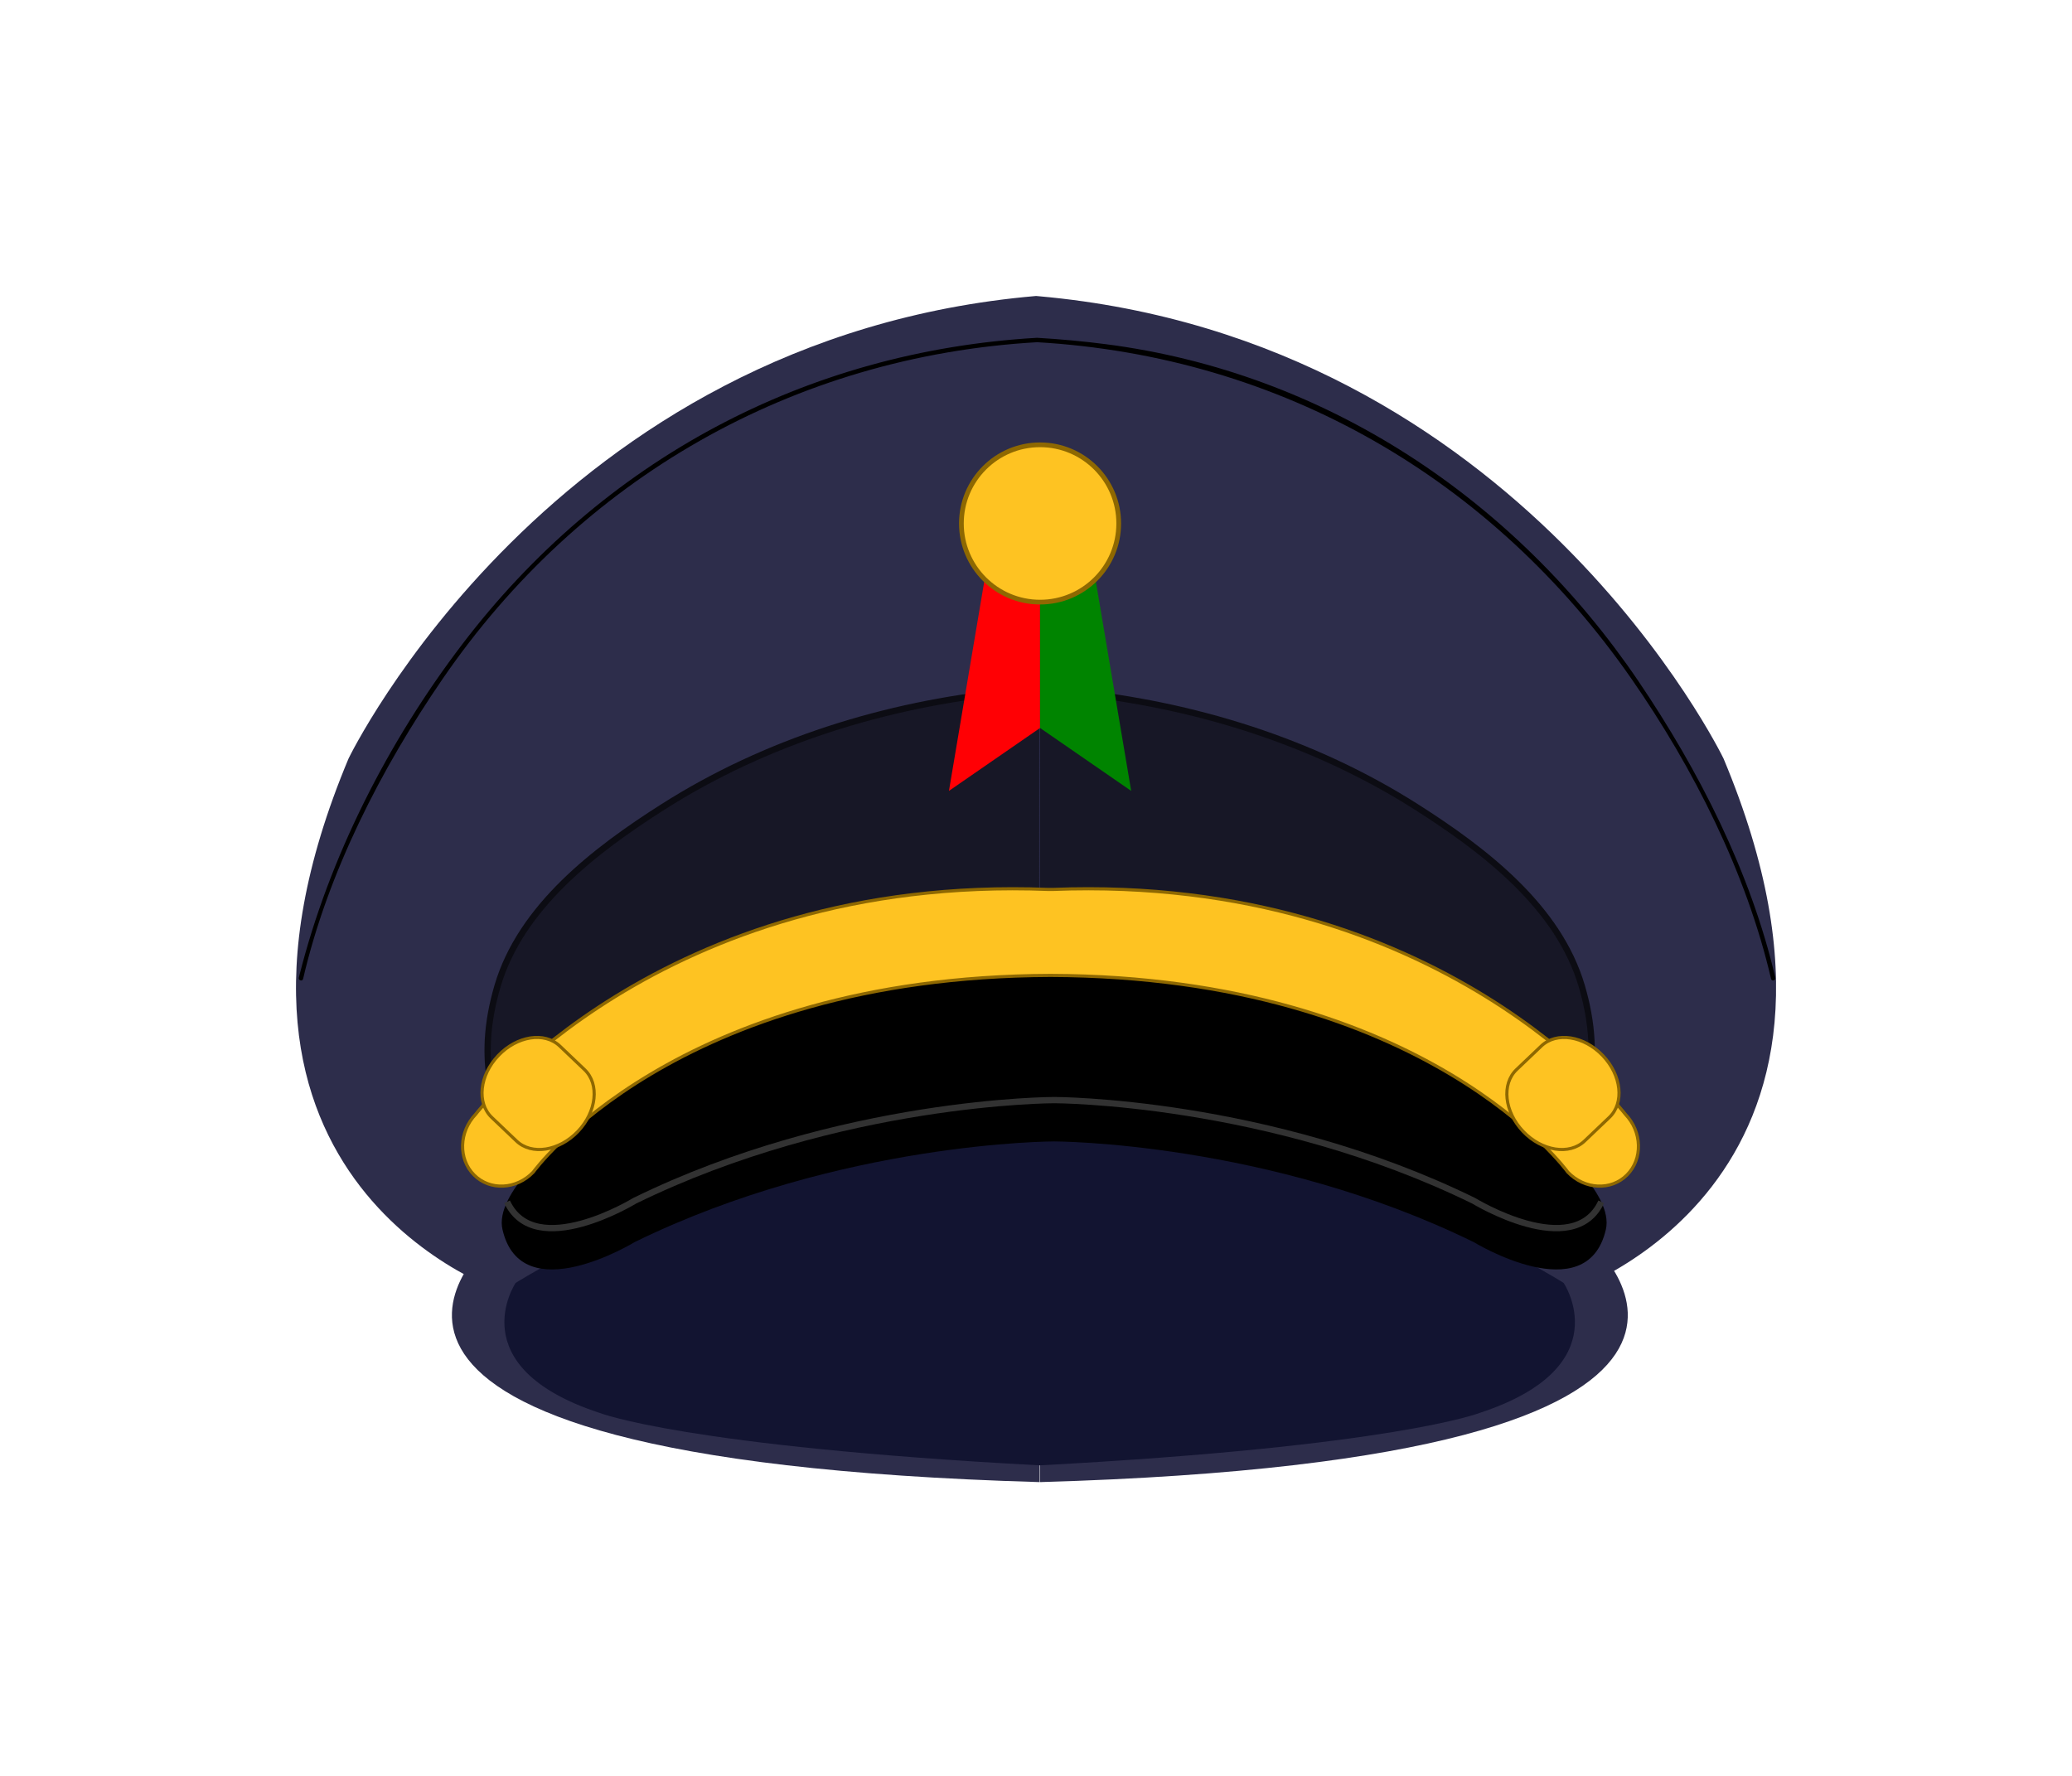
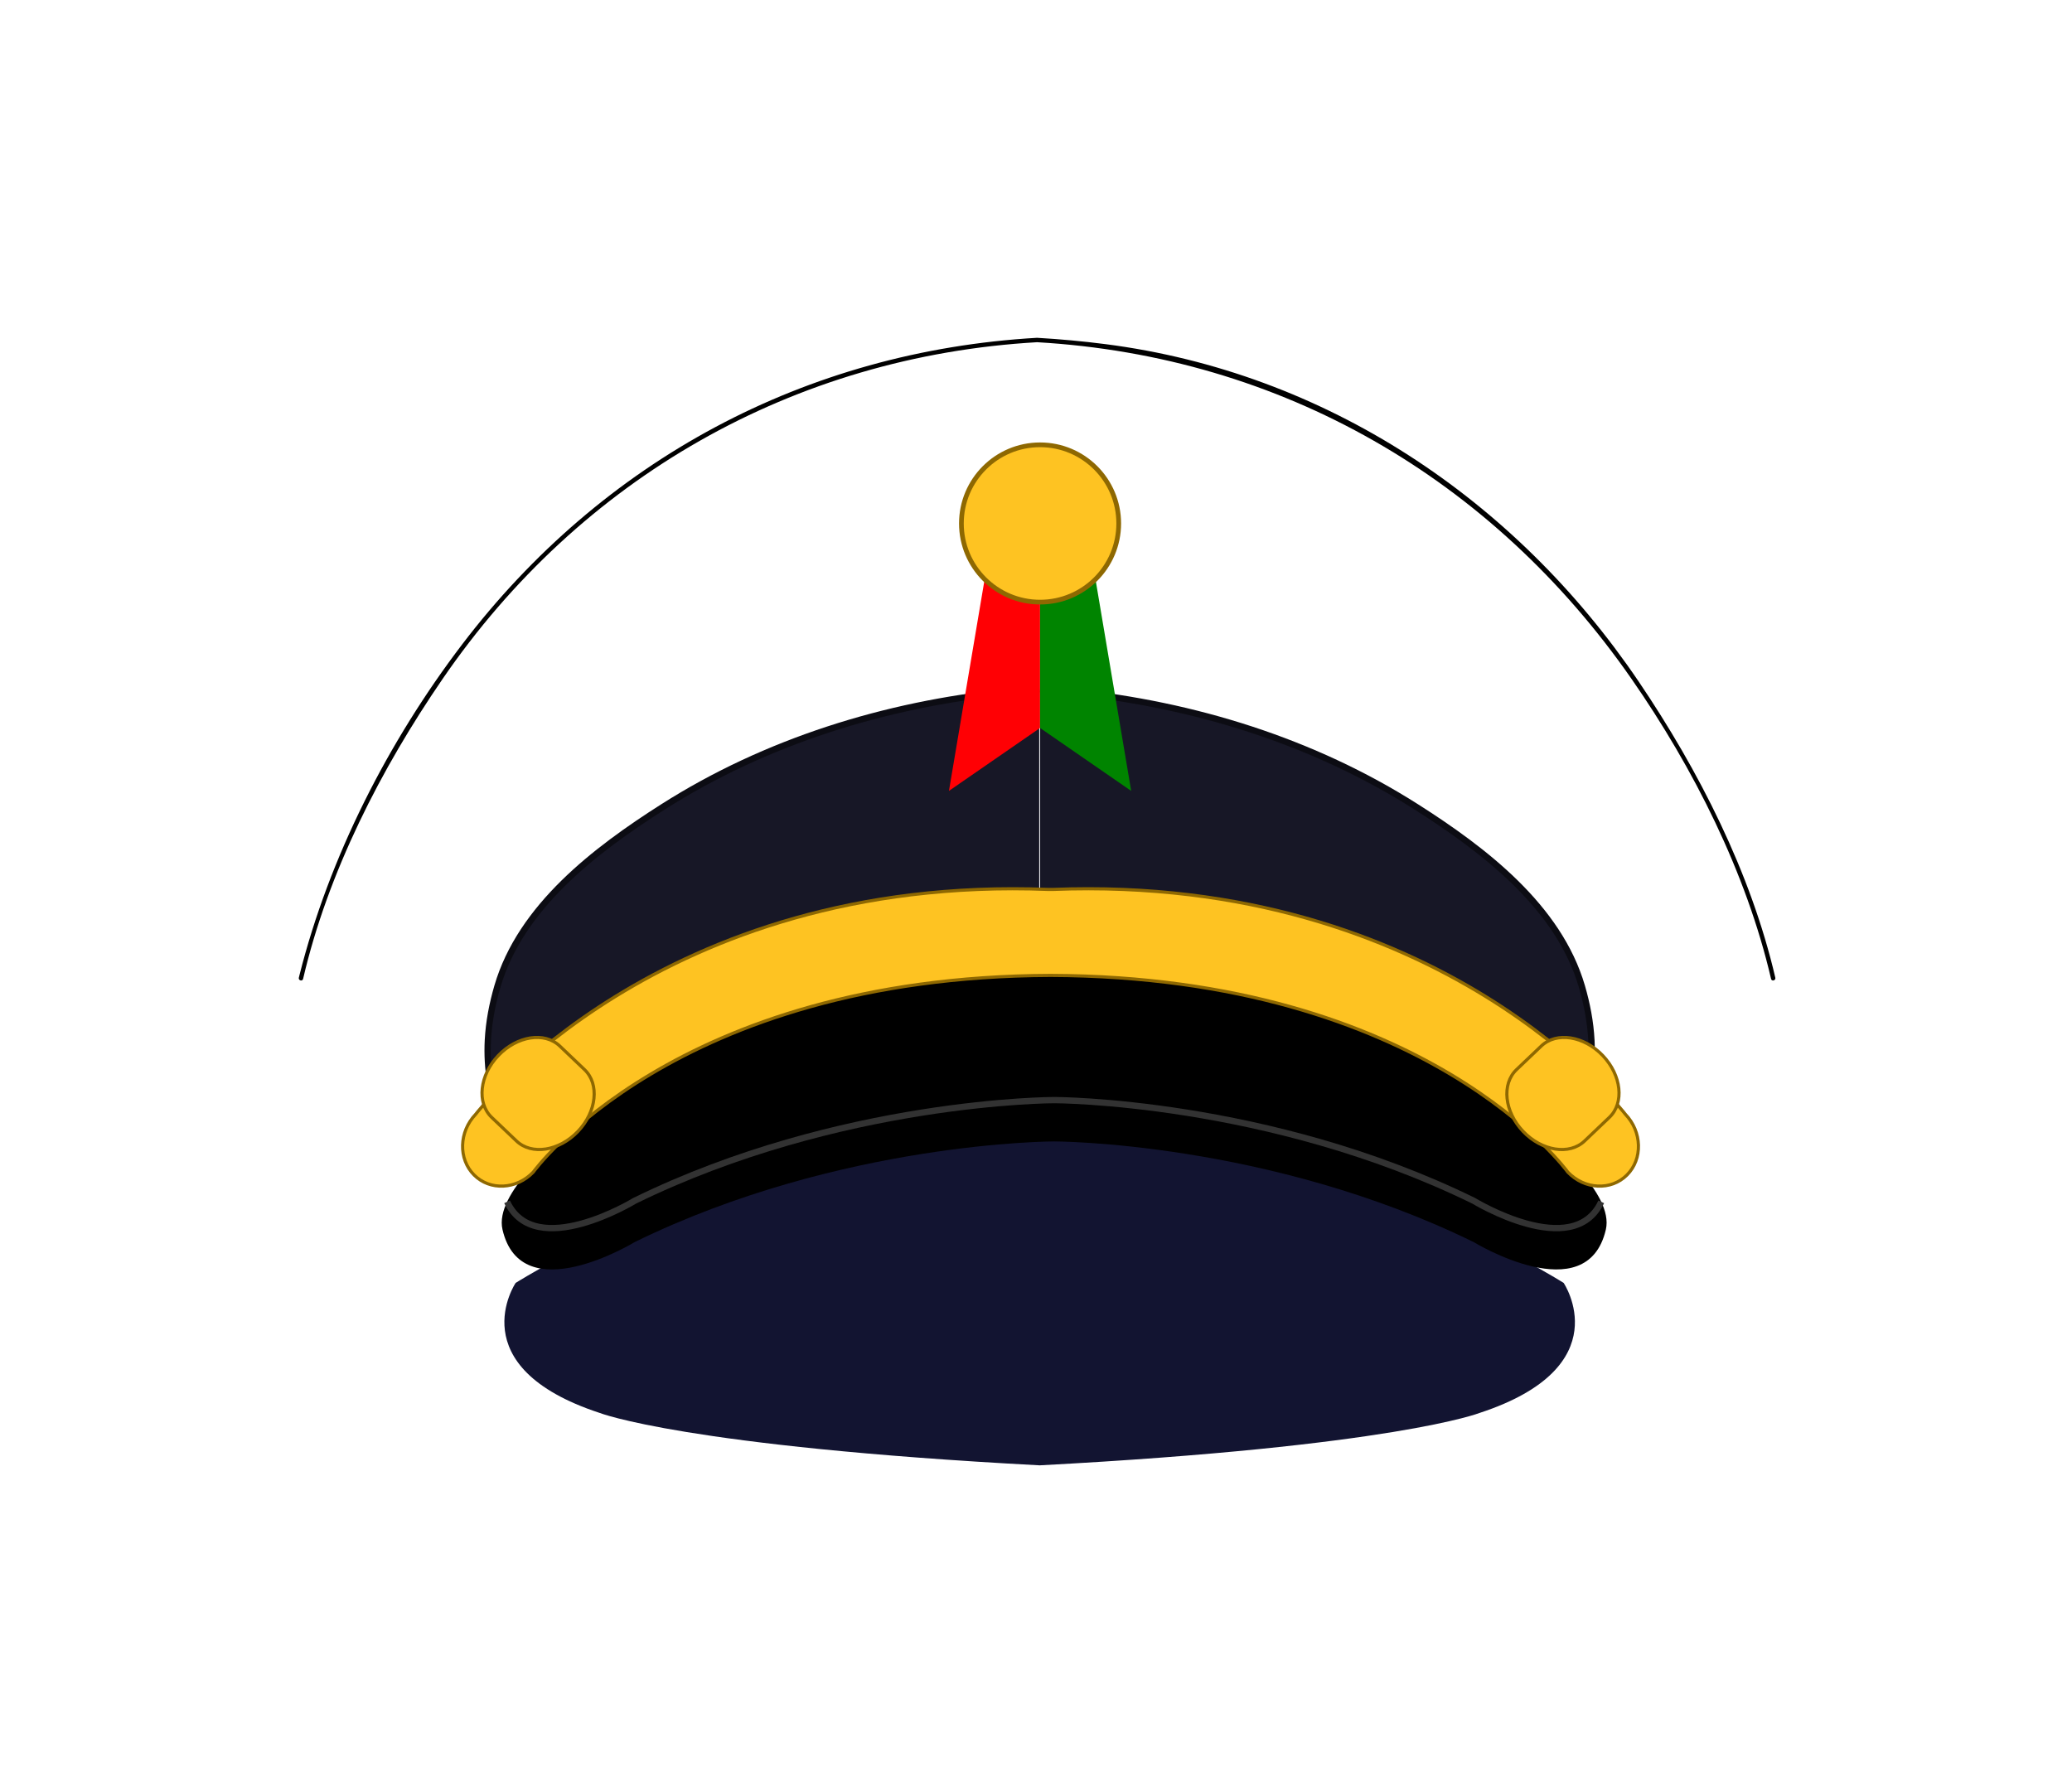
<svg xmlns="http://www.w3.org/2000/svg" xmlns:ns1="http://sodipodi.sourceforge.net/DTD/sodipodi-0.dtd" xmlns:ns2="http://www.inkscape.org/namespaces/inkscape" version="1.1" id="Capa_1" x="0px" y="0px" width="350" height="300" viewBox="0 0 350 300" enable-background="new 0 0 235.28 209.76" xml:space="preserve" ns1:docname="Talossan Crown.svg" ns2:version="1.1.2 (b8e25be833, 2022-02-05)" ns2:export-filename="E:\Pictures Folder Extension\Heraldry\Talossan Crown.png" ns2:export-xdpi="72" ns2:export-ydpi="72">
  <defs id="defs2028">
		
			
	
		
			
	
			
		
				
				
			
		
		
		
		
		
		
		
		
		
		
		
		
		
		
		
		
		
		
		
		
		
		
		
		
	</defs>
  <ns1:namedview id="namedview2026" pagecolor="#ffffff" bordercolor="#666666" borderopacity="1.0" ns2:pageshadow="2" ns2:pageopacity="0.0" ns2:pagecheckerboard="0" showgrid="false" ns2:lockguides="true" ns2:zoom="1" ns2:cx="168" ns2:cy="201" ns2:window-width="1920" ns2:window-height="1017" ns2:window-x="-8" ns2:window-y="-8" ns2:window-maximized="1" ns2:current-layer="Capa_1" />
  <rect style="fill:#ffffff;fill-opacity:1;stroke:none;stroke-width:1.067;stroke-miterlimit:4;stroke-dasharray:none;stroke-opacity:1" id="rect51260" width="350" height="300" x="0" y="0" />
  <g id="g2023" transform="matrix(1.063,0,0,1.063,49.91,32.941)">
-     <path fill="#2d2d4b" d="M 118.256,204.545 C -8.81,200.879 30.654,166.547 30.654,166.547 c 0,0 20.869,-16.668 87.602,-15.668 m 0.066,53.666 c 127.066,-3.666 87.602,-37.998 87.602,-37.998 0,0 -20.869,-16.668 -87.602,-15.668" id="path1625" style="display:inline" />
-     <path fill="#2d2d4b" d="m 120.238,177.277 81.639,-2.732 c 0,0 53.549,-17 25.047,-85 0,0 -32.16,-66.619 -108.814,-73.459 l -0.424,-0.037 C 40.723,22.678 8.441,89.545 8.441,89.545 c -28.5,68 25.047,85 25.047,85 l 81.742,2.736 z" id="path1629" style="display:inline" />
    <path fill="#121431" d="m 118.256,201.879 c -56.398,-3 -69.934,-8.334 -69.934,-8.334 -22.332,-7.334 -13.334,-20.654 -13.334,-20.654 0,0 39.535,-25.014 83.268,-25.68 m 0,54.668 c 56.398,-3 69.934,-8.334 69.934,-8.334 22.332,-7.334 13.334,-20.654 13.334,-20.654 0,0 -39.535,-25.014 -83.268,-25.68" id="path1633" style="display:inline" />
    <path fill="#47494d" stroke="#3f4042" d="m 118.322,78.545 c 1.723,0.117 3.445,0.264 5.164,0.439 19.273,1.98 38.252,7.838 54.656,18.279 10.715,6.818 22.582,15.846 26.279,28.508 0.814,2.785 1.365,5.654 1.514,8.555 0.229,4.465 -0.479,8.951 -2.262,13.061 -0.633,1.461 -5.285,10.602 -7.686,10.158 -0.064,-0.012 -77.666,-14.334 -77.666,-14.334 m -0.132,-64.666 c -1.723,0.117 -3.445,0.264 -5.162,0.439 -19.275,1.98 -38.252,7.838 -54.658,18.279 -10.713,6.818 -22.582,15.846 -26.277,28.508 -0.814,2.785 -1.367,5.654 -1.516,8.555 -0.227,4.465 0.48,8.951 2.262,13.061 0.635,1.461 5.287,10.602 7.688,10.158 0.063,-0.012 77.664,-14.334 77.664,-14.334" id="path1635" style="display:inline;fill:#171726;fill-opacity:1;stroke:#0c0c13;stroke-opacity:1" />
    <path id="path1637" d="m 117.846,22.693 c -36.795,2.125 -69.098,19.484 -91.375,48.746 -11.693,15.359 -21.091,33.71 -25.828,52.512 -0.037,0.146 -0.074,0.291 -0.107,0.438 -0.102,0.439 0.574,0.627 0.676,0.188 3.936,-16.941 12.404,-33.431 22.166,-47.666 21.871,-31.894 55.785,-51.282 94.469,-53.516 38.865,2.244 72.365,21.693 94.471,53.518 9.824,14.143 18.241,30.769 22.166,47.664 0.102,0.439 0.778,0.252 0.676,-0.188 -3.882,-16.707 -12.194,-33.009 -21.736,-47.102 -19.601,-28.946 -49.763,-49.093 -84.711,-53.586 -3.61,-0.464 -7.226,-0.796 -10.859,-1.006 -0.003,1.02e-4 -0.003,-0.002 -0.006,-0.002 z" style="display:inline" />
    <path stroke="#000000" d="m 120.563,150.404 c 0,0 -34,0 -66.666,16 0,0 -18,11 -21,-1.998 -1.313,-5.695 8.5,-13.867 12.412,-17.053 7.779,-6.334 16.625,-10.826 25.832,-14.707 15.469,-6.518 32.555,-10.748 49.422,-8.908 m 0,26.666 c 0,0 34,0 66.668,16 0,0 17.996,11 21,-1.998 1.313,-5.695 -8.502,-13.867 -12.414,-17.053 -7.777,-6.334 -16.625,-10.826 -25.832,-14.707 -15.469,-6.518 -32.555,-10.748 -49.422,-8.908" id="path1645" style="display:inline;fill:#000000;fill-opacity:1;stroke:none;stroke-width:1.002;stroke-miterlimit:4;stroke-dasharray:none" />
    <path fill="none" stroke="#58585a" d="m 120.564,143.838 c 0,0 -34,0 -66.668,16 0,0 -15.818,9.668 -20.27,0.166 m 85.554,-8.672 m 88.318,8.672 c -4.449,9.502 -20.27,-0.166 -20.27,-0.166 -32.666,-16 -66.664,-16 -66.664,-16" id="path1665" style="display:inline;stroke:#323232;stroke-opacity:1" />
    <g id="g38093" ns2:label="Tassling" transform="translate(0,1.207)">
      <path stroke="#58585a" stroke-width="0.5" d="m 119.984,122.814 c -59.854,0.191 -82.197,31.258 -82.197,31.258 -2.67,2.789 -6.883,2.992 -9.41,0.453 -2.527,-2.541 -2.408,-6.861 0.266,-9.652 0,0 29.121,-38.143 90.994,-35.719 h 0.695 c 61.873,-2.424 90.994,35.719 90.994,35.719 2.674,2.791 2.793,7.111 0.266,9.652 -2.527,2.539 -6.74,2.336 -9.41,-0.453 0,0 -22.344,-31.066 -82.198,-31.258" id="path1673" style="display:inline;fill:#fec322;fill-opacity:1;stroke:#8e6801;stroke-opacity:1" />
      <path stroke="#58585a" stroke-width="0.5" d="m 194.037,137.783 c -2.406,2.297 -1.938,6.693 1.049,9.826 v 0 c 2.986,3.133 7.357,3.813 9.764,1.518 l 3.936,-3.75 c 2.408,-2.297 1.939,-6.693 -1.049,-9.826 v 0 c -2.984,-3.133 -7.355,-3.813 -9.764,-1.518 z" id="path1675" style="display:inline;fill:#fec322;fill-opacity:1;stroke:#8e6801;stroke-opacity:1" />
      <path stroke="#58585a" stroke-width="0.5" d="m 45.932,137.783 c 2.406,2.297 1.938,6.693 -1.049,9.826 v 0 c -2.986,3.133 -7.357,3.813 -9.764,1.518 l -3.936,-3.75 c -2.408,-2.297 -1.939,-6.693 1.049,-9.826 v 0 c 2.984,-3.133 7.355,-3.813 9.764,-1.518 z" id="path1677" style="display:inline;fill:#fec322;fill-opacity:1;stroke:#8e6801;stroke-opacity:1" />
    </g>
    <g id="g51188" ns2:label="Ribbon" transform="translate(0,24.7)">
      <path id="rect49419" style="fill:#ff0004;fill-opacity:1;stroke:none;stroke-width:1.002" d="m 110,33.489 8.322,-8.9e-5 V 60 l -14.48,10 z" ns1:nodetypes="ccccc" />
      <path id="path50521" style="fill:#008400;fill-opacity:1;stroke:none;stroke-width:1.002" d="m 126.644,33.489 -8.322,-8.9e-5 V 60 l 14.48,10 z" ns1:nodetypes="ccccc" ns2:label="path50521" />
      <circle style="fill:#fec322;fill-opacity:1;stroke:#8e6801;stroke-width:0.75;stroke-miterlimit:4;stroke-dasharray:none;stroke-opacity:1" id="path50653" cx="118.322" cy="27.5" r="12.5" />
    </g>
  </g>
</svg>